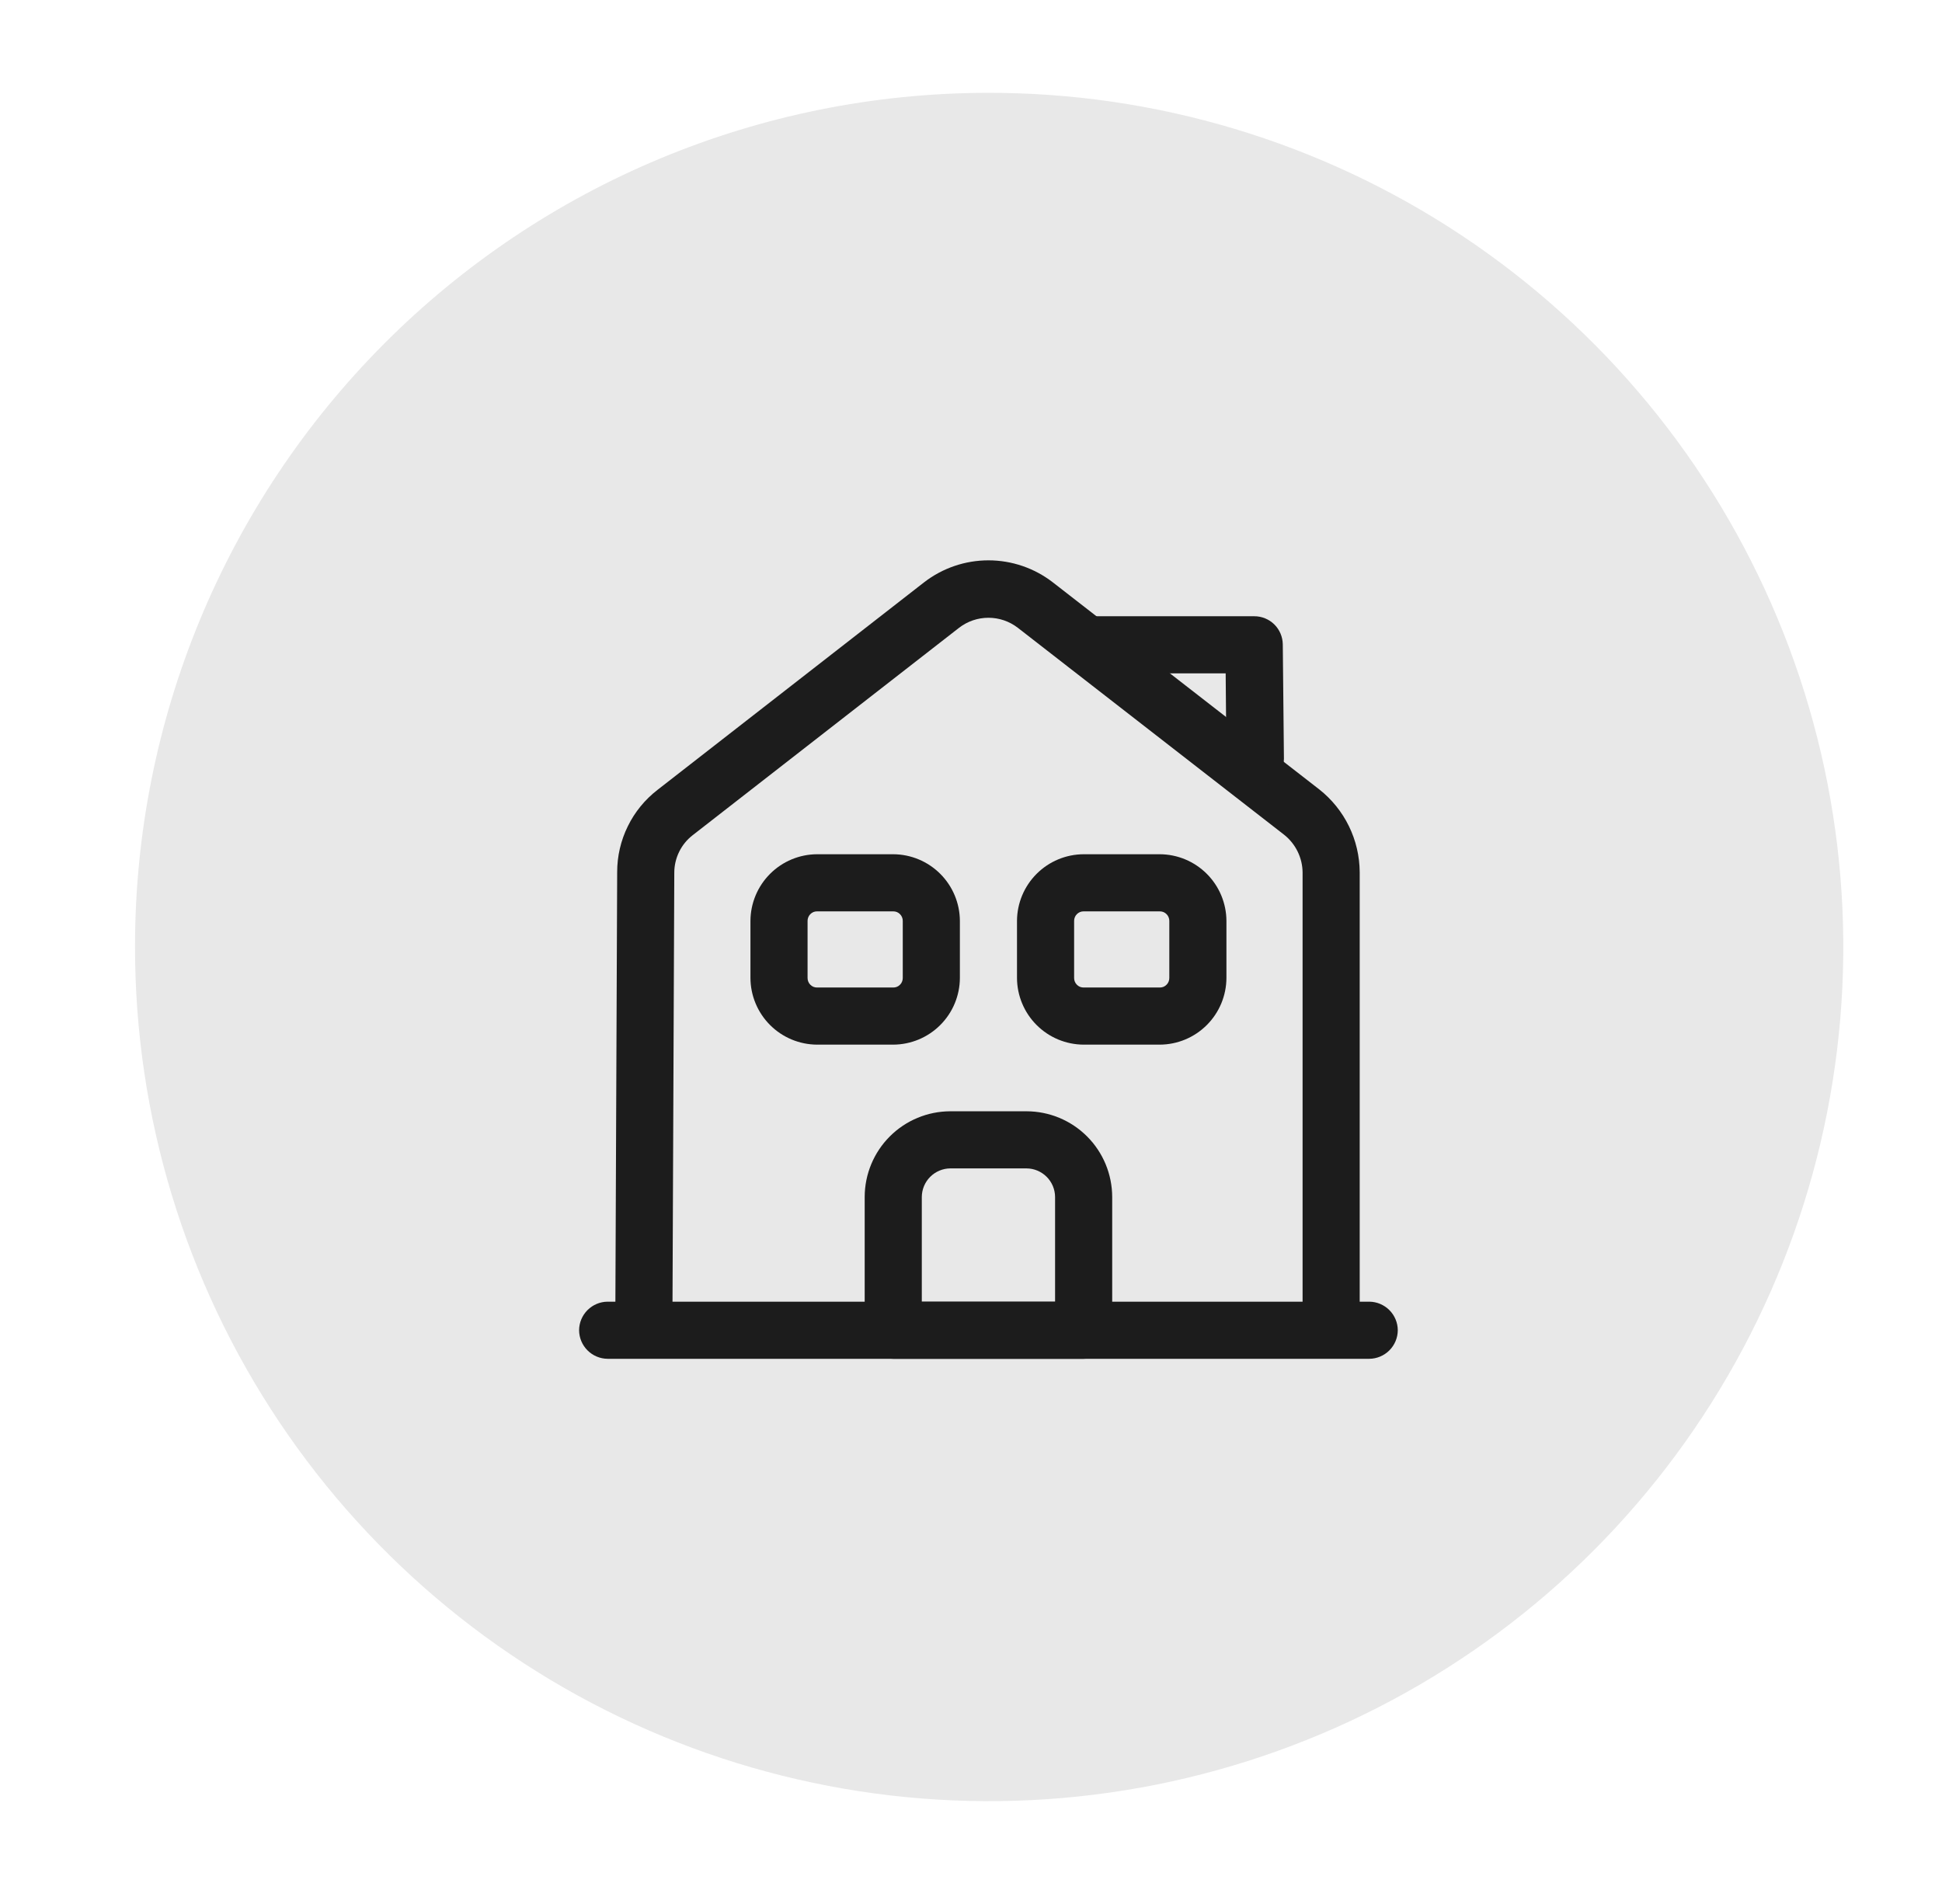
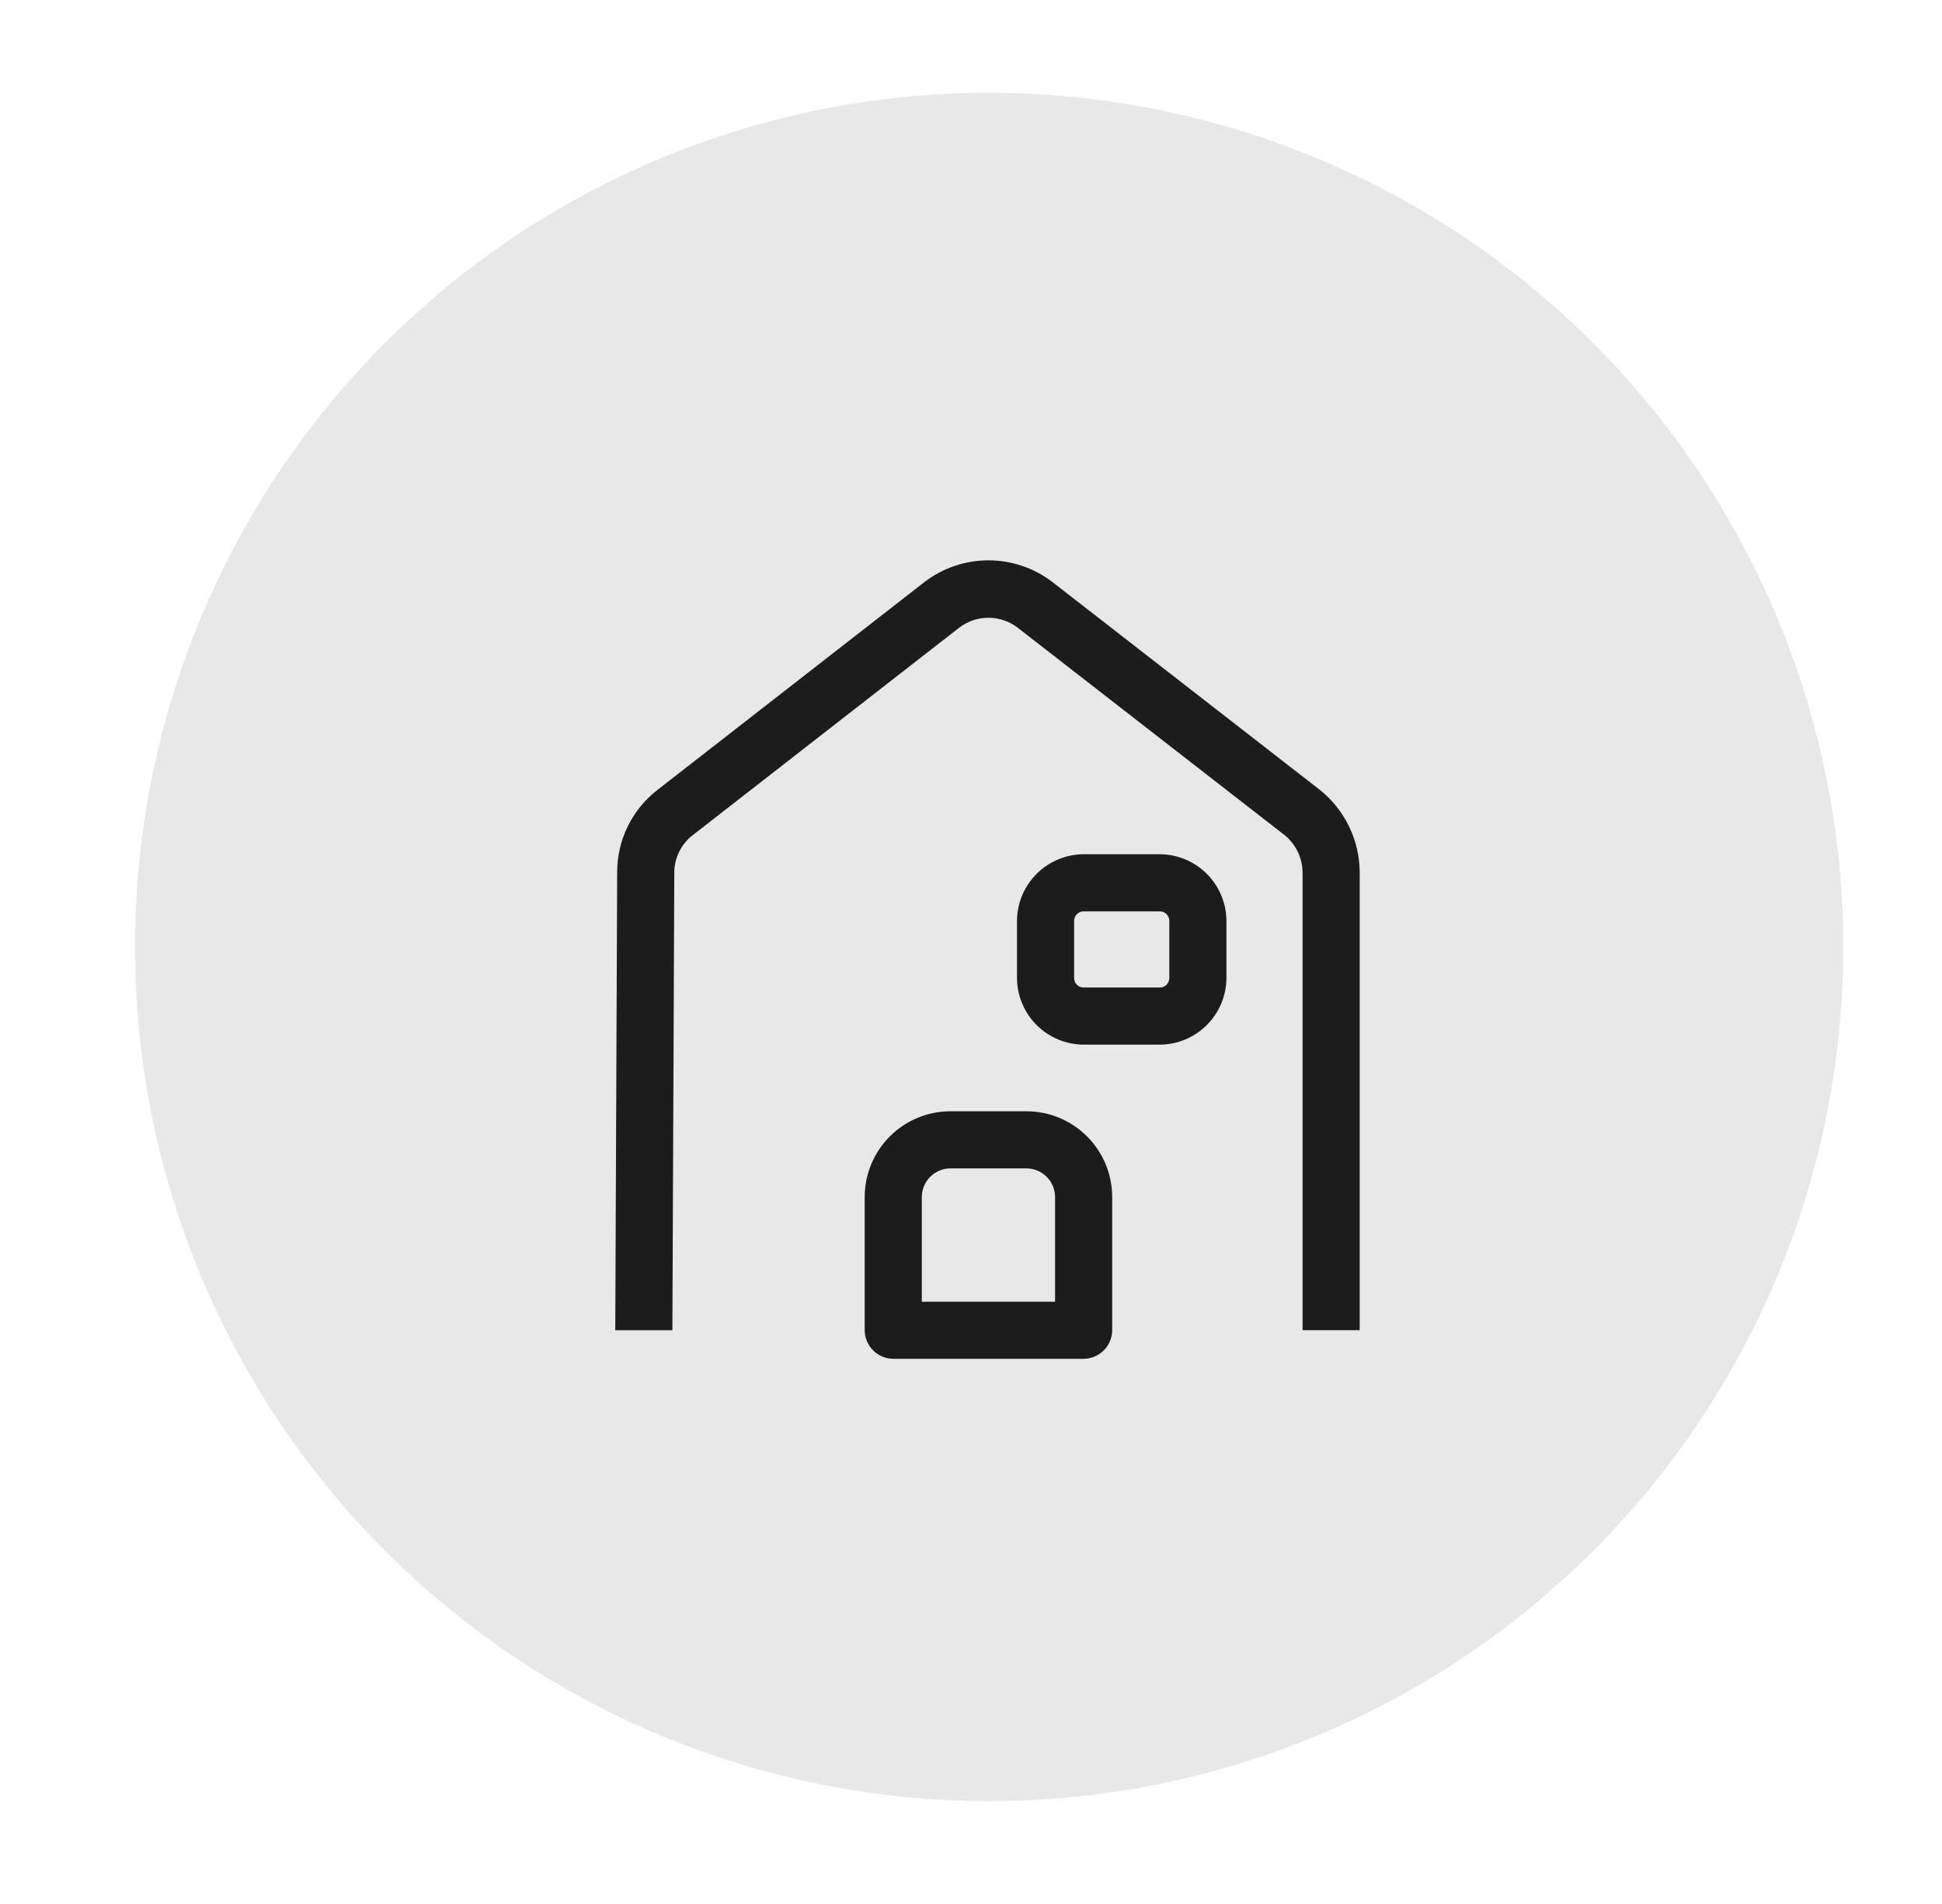
<svg xmlns="http://www.w3.org/2000/svg" width="51" height="50" viewBox="0 0 51 50" fill="none">
  <path d="M25.905 2.438C30.344 2.423 34.688 3.727 38.387 6.183C42.085 8.64 44.971 12.138 46.68 16.236C48.389 20.334 48.843 24.847 47.985 29.203C47.127 33.559 44.995 37.563 41.861 40.707C38.726 43.851 34.728 45.993 30.375 46.864C26.021 47.735 21.507 47.294 17.404 45.597C13.302 43.9 9.795 41.024 7.328 37.333C4.86 33.642 3.544 29.302 3.546 24.862C3.543 18.925 5.896 13.23 10.088 9.026C14.279 4.822 19.968 2.452 25.905 2.438Z" fill="#E8E8E8" />
  <path d="M28.458 35.683H23.458C23.259 35.682 23.07 35.602 22.929 35.462C22.789 35.322 22.709 35.132 22.708 34.933V31.433C22.709 30.837 22.946 30.265 23.368 29.843C23.79 29.421 24.361 29.184 24.958 29.183H26.958C27.555 29.184 28.126 29.421 28.548 29.843C28.97 30.265 29.207 30.837 29.208 31.433V34.933C29.207 35.132 29.127 35.322 28.987 35.462C28.846 35.602 28.657 35.682 28.458 35.683ZM24.208 34.183H27.708V31.433C27.707 31.235 27.627 31.044 27.487 30.904C27.346 30.764 27.157 30.684 26.958 30.683H24.958C24.759 30.684 24.57 30.764 24.429 30.904C24.289 31.044 24.209 31.235 24.208 31.433V34.183Z" fill="#1C1C1C" />
-   <path d="M35.958 35.683H15.958C15.759 35.682 15.569 35.602 15.429 35.462C15.289 35.322 15.209 35.132 15.208 34.933C15.209 34.734 15.289 34.544 15.429 34.404C15.569 34.264 15.759 34.184 15.958 34.183H35.958C36.157 34.184 36.346 34.264 36.487 34.404C36.627 34.544 36.707 34.734 36.708 34.933C36.707 35.132 36.627 35.322 36.487 35.462C36.346 35.602 36.157 35.682 35.958 35.683Z" fill="#1C1C1C" />
  <path d="M17.658 34.933H16.158L16.208 22.902C16.207 22.485 16.303 22.073 16.487 21.699C16.67 21.324 16.938 20.997 17.268 20.742L24.268 15.292C24.752 14.918 25.346 14.715 25.958 14.715C26.57 14.715 27.164 14.918 27.648 15.292L34.648 20.732C34.976 20.991 35.242 21.321 35.425 21.696C35.609 22.072 35.705 22.484 35.708 22.902V34.932H34.208V22.915C34.207 22.725 34.163 22.537 34.08 22.366C33.997 22.195 33.877 22.044 33.728 21.925L26.728 16.485C26.507 16.315 26.237 16.223 25.958 16.223C25.679 16.223 25.409 16.315 25.188 16.485L18.188 21.935C18.039 22.051 17.918 22.2 17.835 22.37C17.752 22.54 17.708 22.726 17.708 22.915L17.658 34.933Z" fill="#1C1C1C" />
-   <path d="M23.458 27.433H21.458C20.994 27.431 20.551 27.246 20.223 26.918C19.895 26.59 19.71 26.146 19.708 25.683V24.183C19.71 23.72 19.895 23.276 20.223 22.948C20.551 22.62 20.994 22.435 21.458 22.433H23.458C23.922 22.435 24.365 22.62 24.693 22.948C25.021 23.276 25.206 23.72 25.208 24.183V25.683C25.206 26.146 25.021 26.59 24.693 26.918C24.365 27.246 23.922 27.431 23.458 27.433ZM21.458 23.933C21.425 23.933 21.392 23.939 21.362 23.951C21.332 23.964 21.304 23.982 21.281 24.006C21.257 24.029 21.239 24.057 21.227 24.087C21.214 24.117 21.208 24.15 21.208 24.183V25.683C21.208 25.716 21.214 25.748 21.227 25.779C21.239 25.809 21.257 25.837 21.281 25.86C21.304 25.884 21.332 25.902 21.362 25.915C21.392 25.927 21.425 25.933 21.458 25.933H23.458C23.491 25.933 23.523 25.927 23.554 25.915C23.584 25.902 23.612 25.884 23.635 25.86C23.659 25.837 23.677 25.809 23.689 25.779C23.702 25.748 23.708 25.716 23.708 25.683V24.183C23.708 24.15 23.702 24.117 23.689 24.087C23.677 24.057 23.659 24.029 23.635 24.006C23.612 23.982 23.584 23.964 23.554 23.951C23.523 23.939 23.491 23.933 23.458 23.933H21.458Z" fill="#1C1C1C" />
  <path d="M30.458 27.433H28.458C27.994 27.431 27.551 27.246 27.223 26.918C26.895 26.59 26.71 26.146 26.708 25.683V24.183C26.71 23.72 26.895 23.276 27.223 22.948C27.551 22.62 27.994 22.435 28.458 22.433H30.458C30.922 22.435 31.365 22.62 31.693 22.948C32.021 23.276 32.206 23.72 32.208 24.183V25.683C32.206 26.146 32.021 26.59 31.693 26.918C31.365 27.246 30.922 27.431 30.458 27.433ZM28.458 23.933C28.425 23.933 28.392 23.939 28.362 23.951C28.332 23.964 28.304 23.982 28.281 24.006C28.257 24.029 28.239 24.057 28.227 24.087C28.214 24.117 28.208 24.15 28.208 24.183V25.683C28.208 25.716 28.214 25.748 28.227 25.779C28.239 25.809 28.257 25.837 28.281 25.86C28.304 25.884 28.332 25.902 28.362 25.915C28.392 25.927 28.425 25.933 28.458 25.933H30.458C30.491 25.933 30.523 25.927 30.554 25.915C30.584 25.902 30.612 25.884 30.635 25.86C30.659 25.837 30.677 25.809 30.689 25.779C30.702 25.748 30.708 25.716 30.708 25.683V24.183C30.708 24.15 30.702 24.117 30.689 24.087C30.677 24.057 30.659 24.029 30.635 24.006C30.612 23.982 30.584 23.964 30.554 23.951C30.523 23.939 30.491 23.933 30.458 23.933H28.458Z" fill="#1C1C1C" />
-   <path d="M32.958 20.683C32.761 20.684 32.571 20.606 32.43 20.468C32.29 20.329 32.21 20.14 32.208 19.943L32.188 17.683H28.538C28.34 17.682 28.149 17.602 28.009 17.462C27.869 17.322 27.789 17.131 27.788 16.933C27.789 16.735 27.869 16.544 28.009 16.404C28.149 16.264 28.34 16.184 28.538 16.183H32.938C33.135 16.182 33.325 16.26 33.466 16.398C33.606 16.537 33.686 16.726 33.688 16.923L33.718 19.923C33.716 20.124 33.636 20.317 33.494 20.459C33.352 20.601 33.159 20.681 32.958 20.683Z" fill="#1C1C1C" />
</svg>